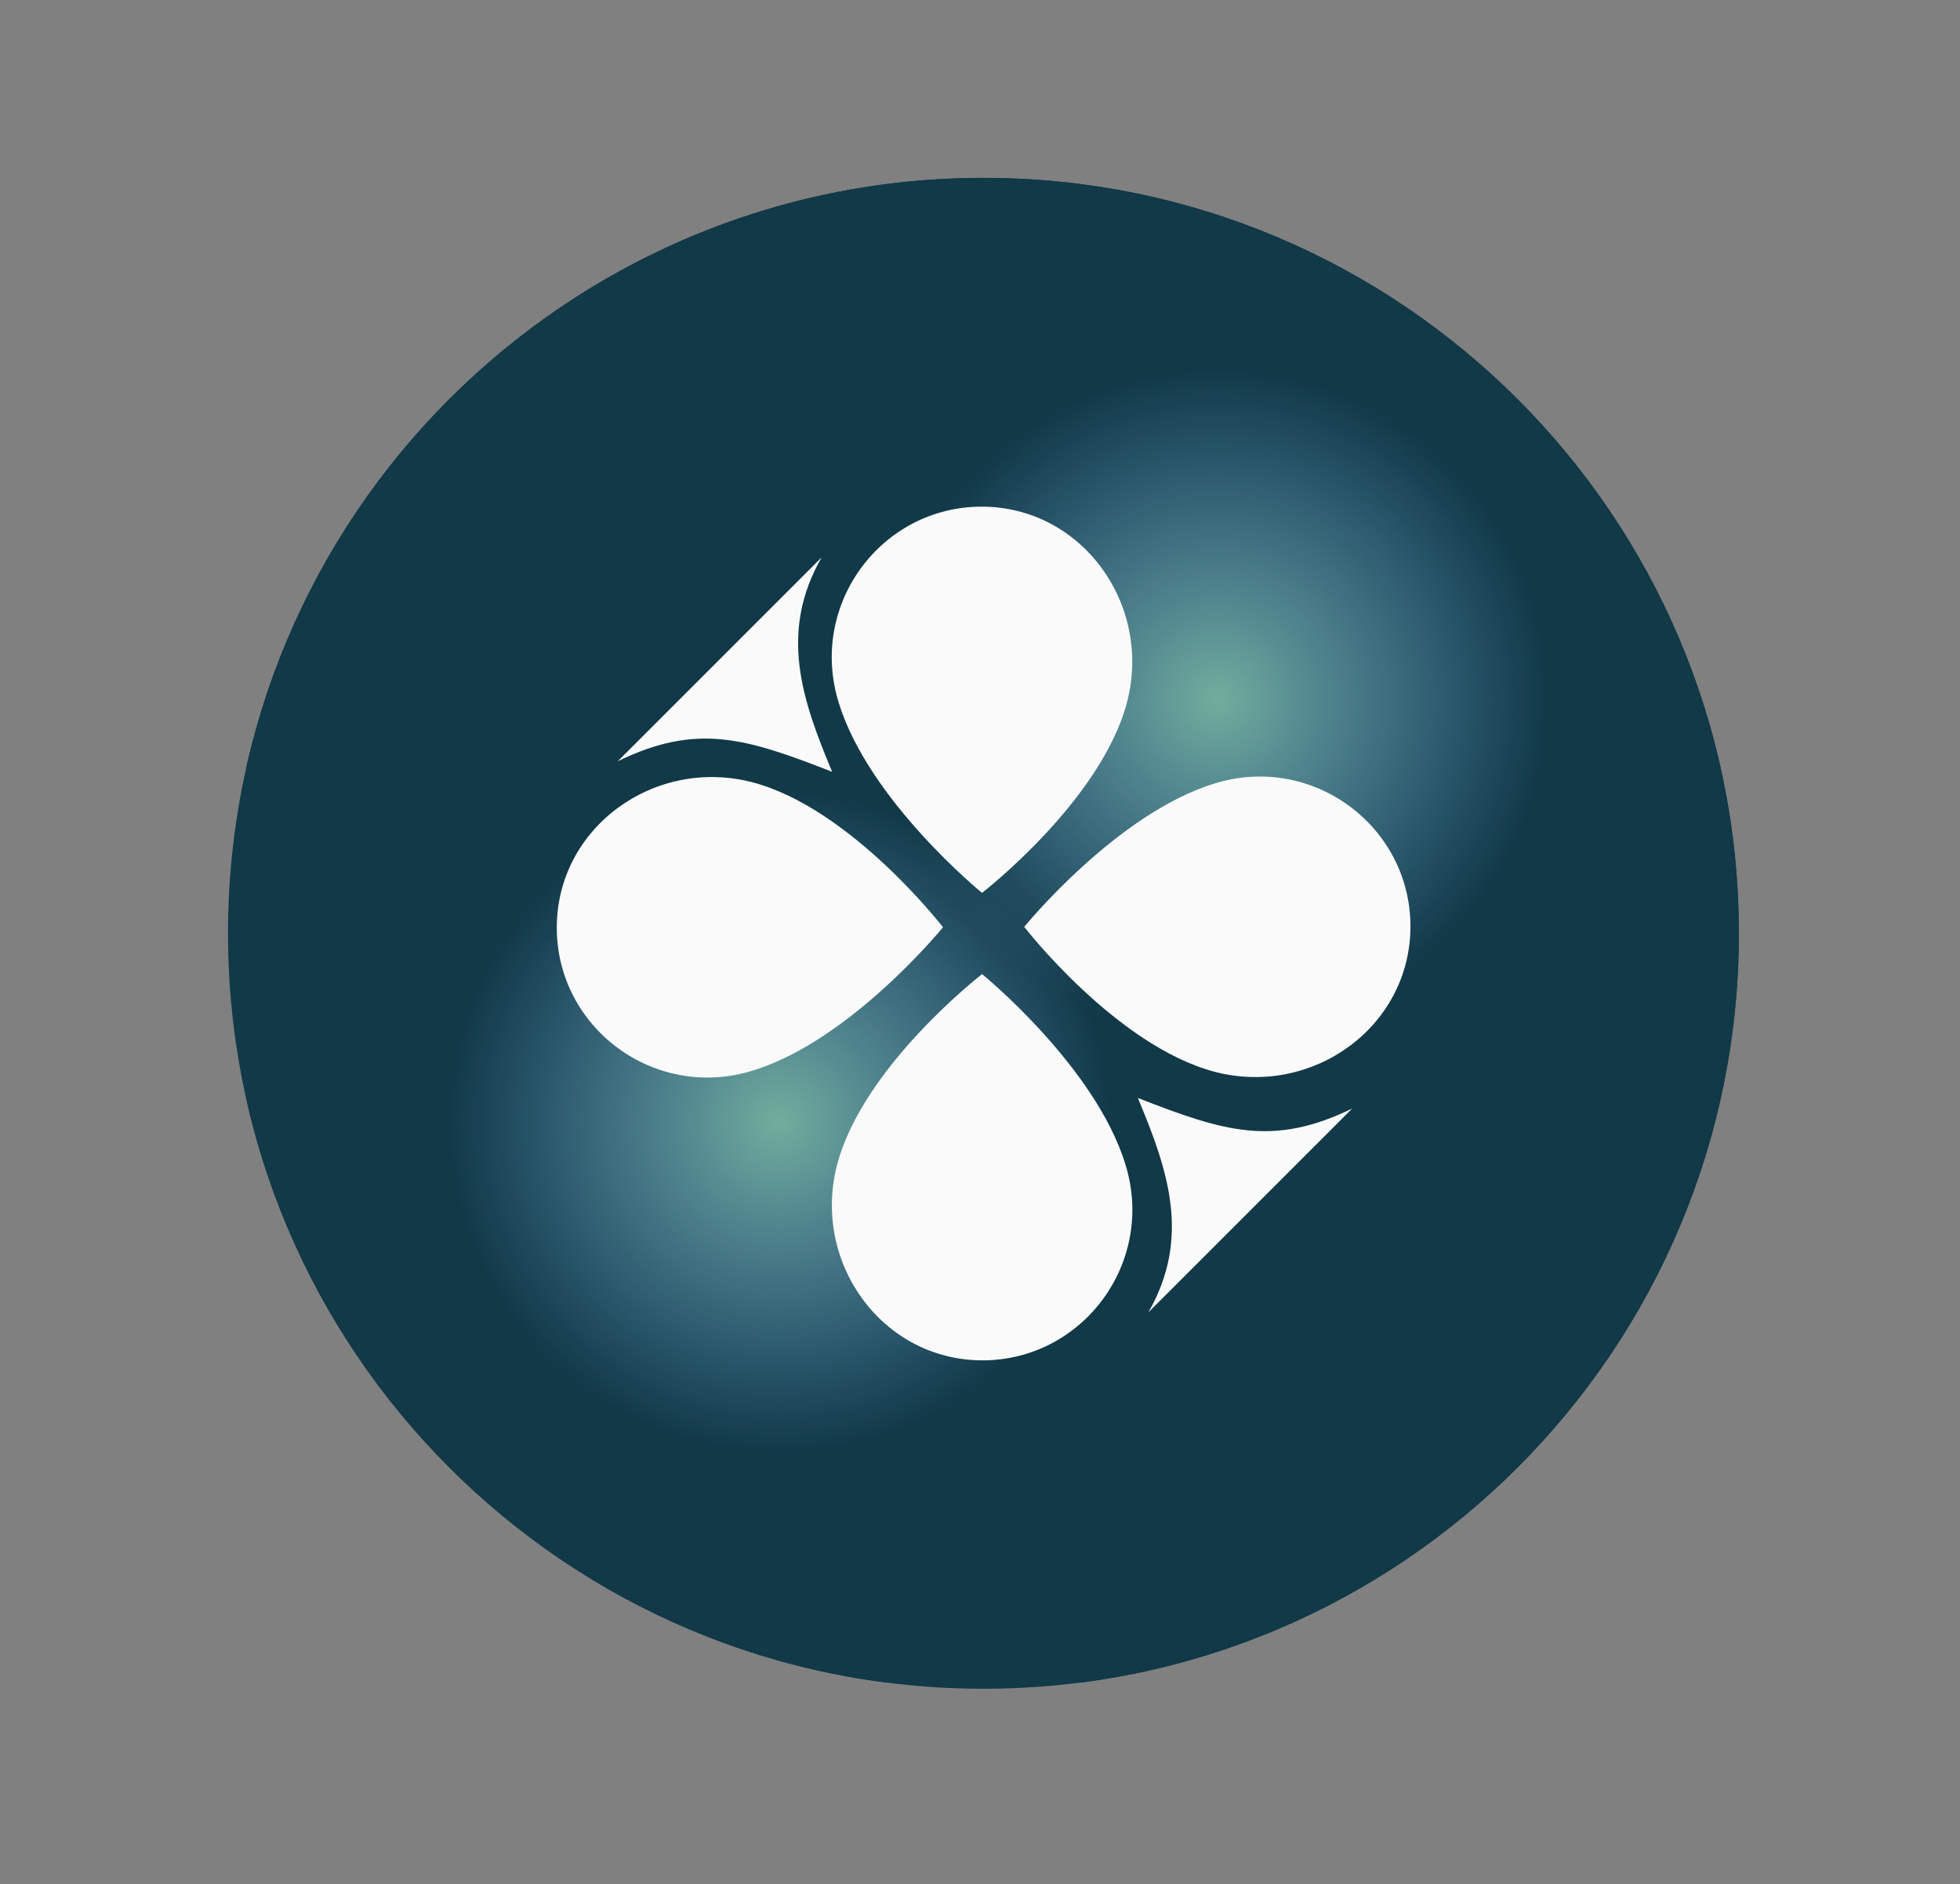
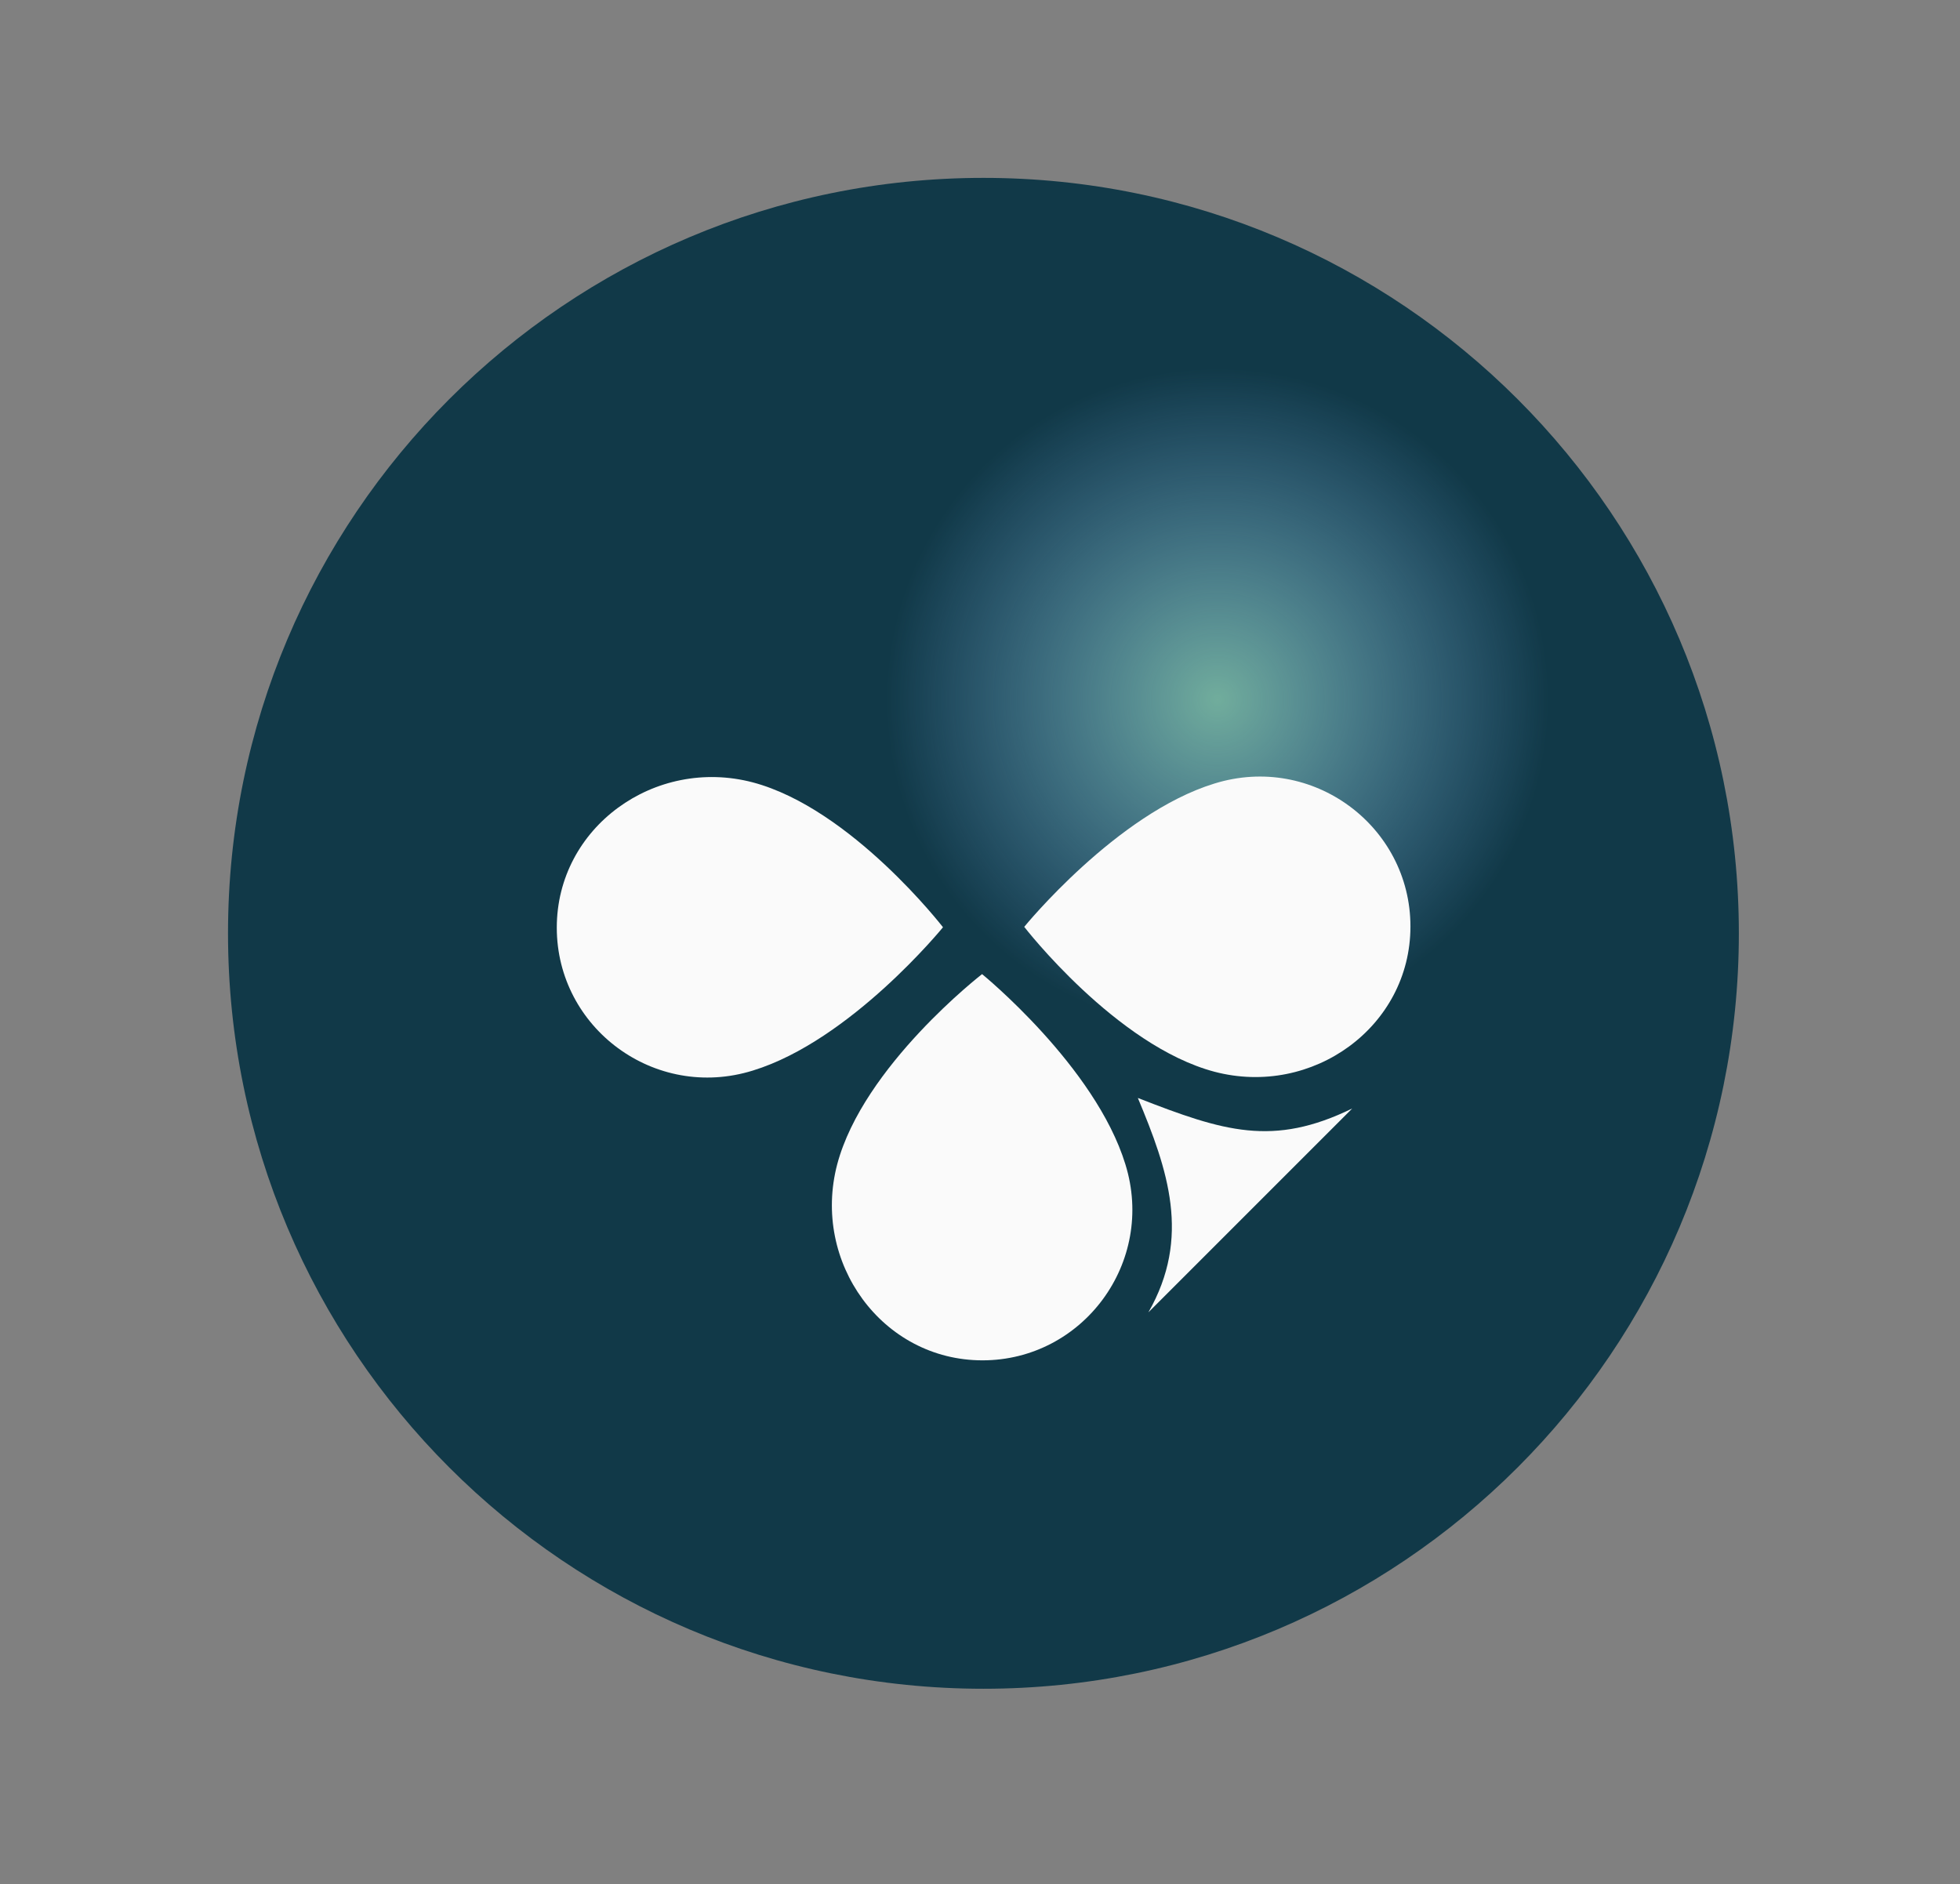
<svg xmlns="http://www.w3.org/2000/svg" xmlns:xlink="http://www.w3.org/1999/xlink" viewBox="0 0 491 472" data-name="Layer 1" id="Layer_1">
  <rect x="0" y="0" width="491" height="472" fill="#808080" stroke="none" />
  <defs>
    <style>
      .cls-1 {
        fill: none;
      }

      .cls-2 {
        fill: url(#radial-gradient-2);
      }

      .cls-3 {
        fill: url(#radial-gradient);
      }

      .cls-4 {
        fill: #113948;
      }

      .cls-5 {
        fill: #fafafa;
      }

      .cls-6 {
        opacity: .9;
      }

      .cls-7 {
        clip-path: url(#clippath);
      }
    </style>
    <clipPath id="clippath">
      <path d="M246.36,44.56h0c104.51,0,189.24,84.73,189.24,189.24s-84.73,189.24-189.24,189.24S57.12,338.31,57.12,233.8,141.84,44.56,246.36,44.56Z" class="cls-1" />
    </clipPath>
    <radialGradient gradientUnits="userSpaceOnUse" gradientTransform="translate(0 -1292) scale(1 -1)" r="82.95" fy="-1467.25" fx="305" cy="-1467.25" cx="305" id="radial-gradient">
      <stop stop-color="#71ad9c" offset="0" />
      <stop stop-opacity="0" stop-color="#6aa0d5" offset="1" />
    </radialGradient>
    <radialGradient xlink:href="#radial-gradient" r="82.95" fy="-1573.1" fx="195.15" cy="-1573.1" cx="195.15" id="radial-gradient-2" />
  </defs>
  <g data-name="Layer 1" id="Layer_1-2">
    <g class="cls-7">
      <g>
        <rect height="378.48" width="378.48" y="44.56" x="57.12" class="cls-4" />
-         <rect height="378.48" width="378.48" y="42.99" x="61.81" class="cls-4" />
      </g>
    </g>
    <circle r="82.95" cy="175.25" cx="305" class="cls-3" />
-     <circle r="82.95" cy="281.1" cx="195.15" class="cls-2" />
  </g>
  <g data-name="Layer 2" id="Layer_2">
    <g>
      <g class="cls-6">
        <circle r="100.95" cy="145.61" cx="158.17" class="cls-1" />
      </g>
      <g class="cls-6">
        <circle r="100.95" cy="322.09" cx="334.64" class="cls-1" />
      </g>
      <g>
-         <path d="M210.11,176.03c7.53,24.55,35.9,47.64,35.9,47.64,0,0,29.74-22.99,36.29-47.64,6.46-24.55-11.25-49.11-36.39-49.11s-43.43,24.55-35.8,49.11Z" class="cls-5" />
        <path d="M281.92,291.66c-7.53-24.55-35.9-47.64-35.9-47.64,0,0-29.74,22.99-36.29,47.64-6.46,24.55,11.25,49.11,36.39,49.11s43.43-24.55,35.8-49.11Z" class="cls-5" />
        <path d="M188.59,268.18c24.55-7.53,47.64-35.9,47.64-35.9,0,0-22.99-29.74-47.64-36.29-24.55-6.46-49.11,11.25-49.11,36.39s24.55,43.43,49.11,35.8Z" class="cls-5" />
        <path d="M304.22,196.28c-24.55,7.53-47.64,35.9-47.64,35.9,0,0,22.99,29.74,47.64,36.29,24.55,6.46,49.11-11.25,49.11-36.39s-24.55-43.43-49.11-35.8Z" class="cls-5" />
-         <path d="M205.81,139.64l-51.06,51.06c19.86-9.68,32.18-5.77,53.71,2.64-7.53-18-13.4-34.92-2.64-53.71h0Z" class="cls-5" />
        <path d="M287.69,328.74l51.06-51.06c-19.86,9.68-32.18,5.77-53.71-2.64,7.53,18,13.4,34.92,2.64,53.71h0Z" class="cls-5" />
      </g>
    </g>
  </g>
</svg>